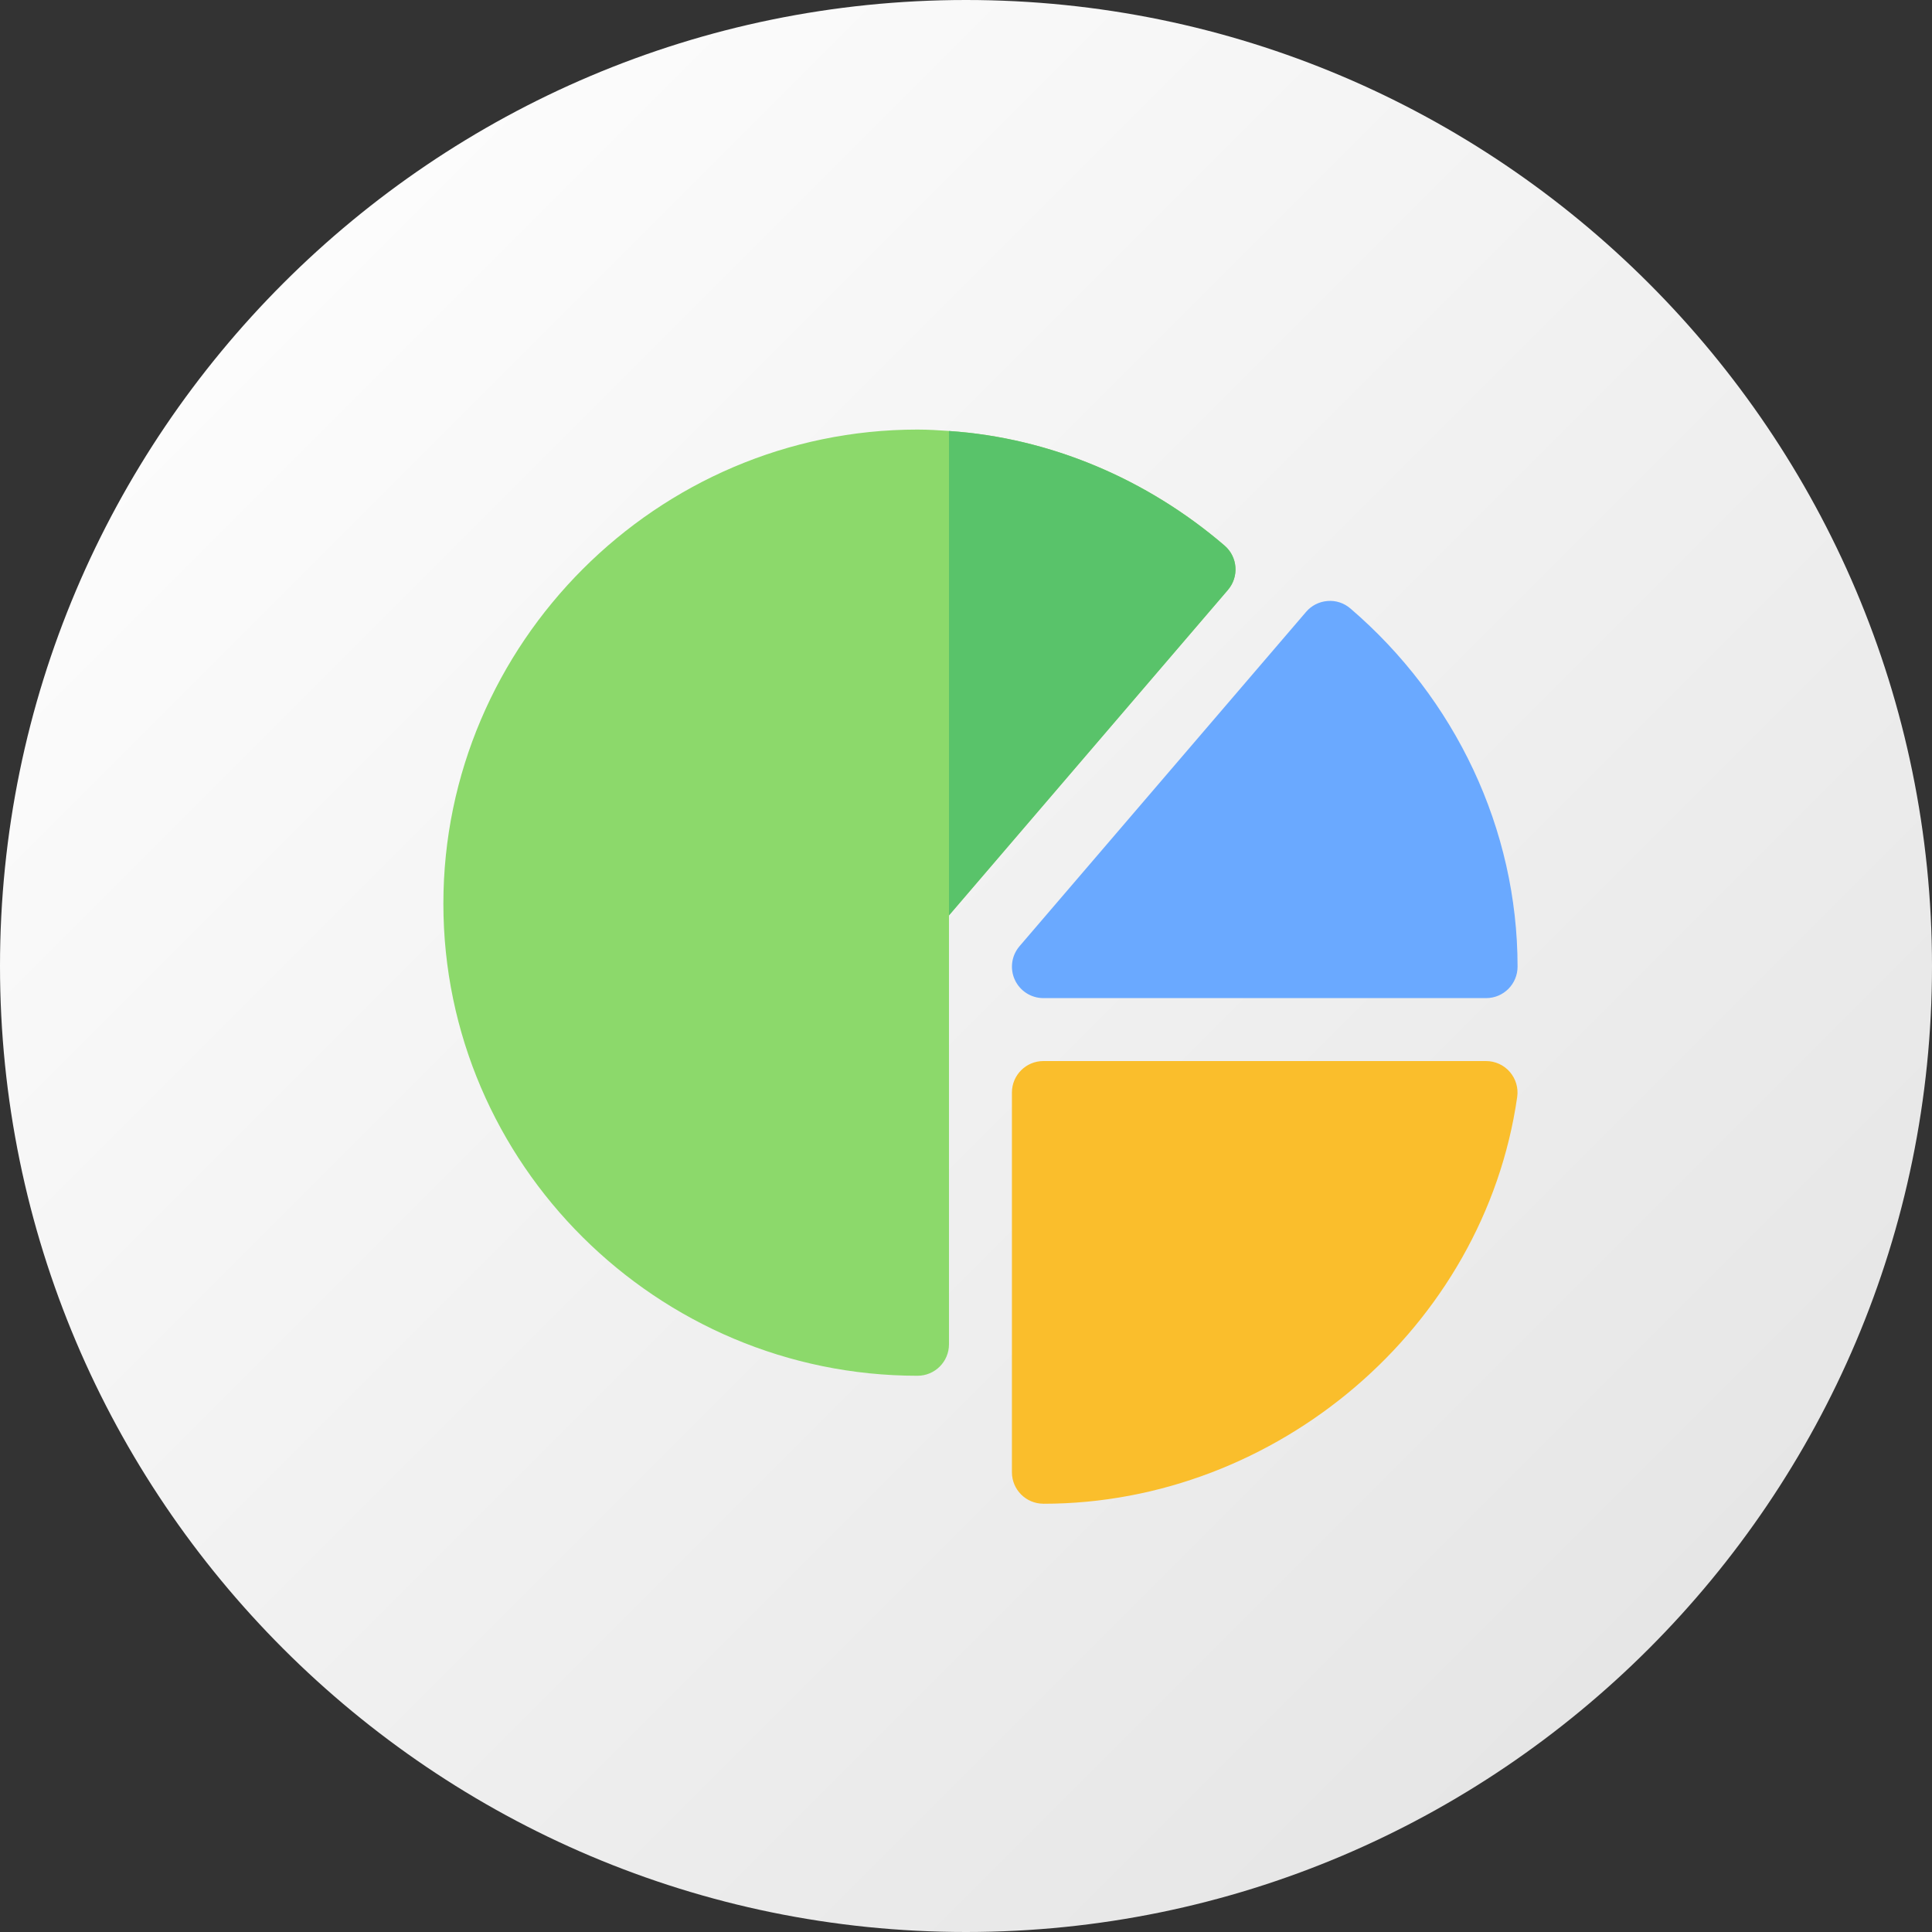
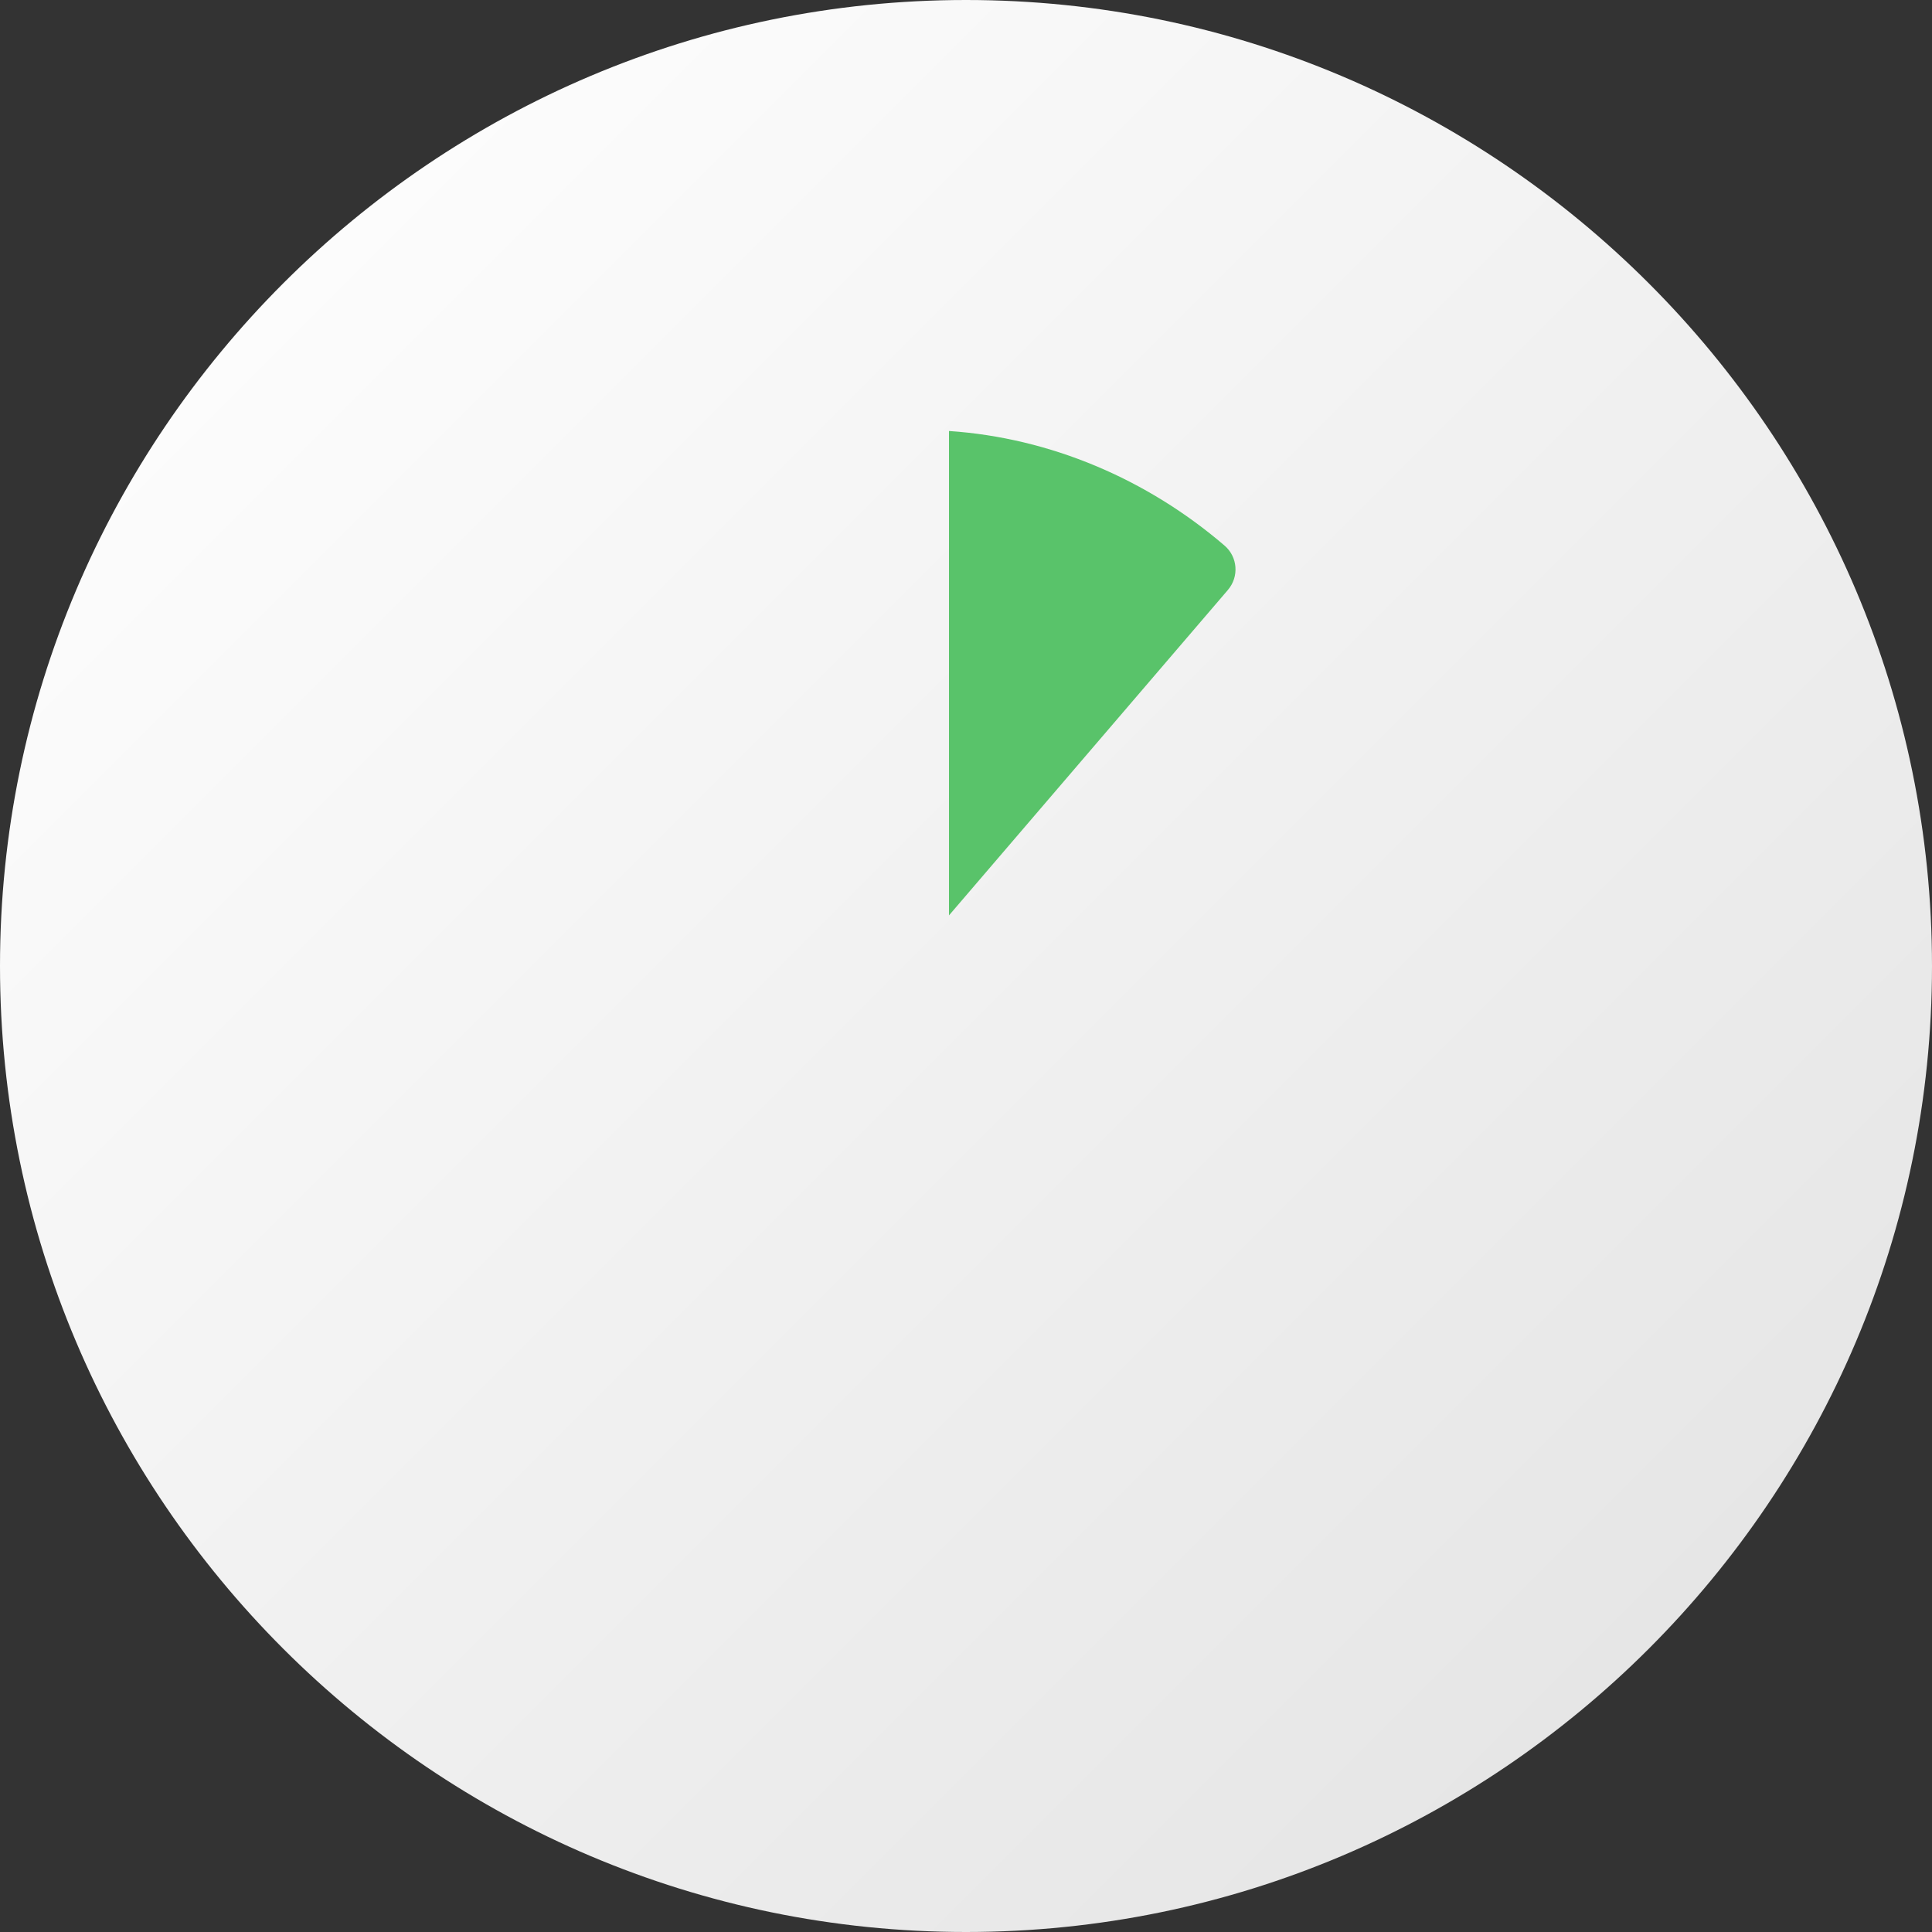
<svg xmlns="http://www.w3.org/2000/svg" id="Layer_1" version="1.1" viewBox="0 0 512 512">
  <rect x="0" y="0" width="512" height="512" fill="#333333" stroke="none" />
  <defs>
    <style>
      .st0 {
        fill: url(#linear-gradient);
      }

      .st1 {
        fill: #59c36a;
      }

      .st2 {
        fill: #fabe2c;
      }

      .st3 {
        fill: #6aa9ff;
      }

      .st4 {
        fill: #8cd96b;
      }
    </style>
    <linearGradient id="linear-gradient" x1="75.07" y1="436.93" x2="436.94" y2="75.06" gradientTransform="translate(0 512) scale(1 -1)" gradientUnits="userSpaceOnUse">
      <stop offset="0" stop-color="#fcfcfc" />
      <stop offset="1" stop-color="#e6e6e6" />
    </linearGradient>
  </defs>
  <path class="st0" d="M256,512C114.84,512,0,397.16,0,256.01S114.84,0,256,0s256,114.84,256,256.01-114.84,255.99-256,255.99Z" />
  <g>
-     <path class="st3" d="M393.82,264.51h-117.31c-3.26,0-6.21-1.9-7.57-4.85s-.88-6.44,1.25-8.91l75.93-88.59c1.43-1.69,3.49-2.72,5.69-2.89,2.26-.19,4.38.55,6.07,1.99,27.8,23.84,44.29,58.44,44.29,94.91,0,4.61-3.73,8.34-8.34,8.34Z" />
-     <path class="st2" d="M276.51,398.5c-4.61,0-8.34-3.73-8.34-8.34v-100.63c0-4.61,3.73-8.34,8.34-8.34h117.31c2.42,0,4.72,1.05,6.3,2.88,1.58,1.83,2.3,4.25,1.95,6.65-8.77,61.14-63.83,107.79-125.57,107.79Z" />
-     <path class="st4" d="M324.51,144.57c-20.56-17.64-46.22-28.56-73.02-30.36-2.77-.19-5.55-.37-8.34-.37-68.98,0-125.65,56.67-125.65,125.65s56.67,125.1,125.65,125.1c4.61,0,8.34-3.73,8.34-8.34v-113.67l73.92-86.25c3-3.49,2.6-8.76-.9-11.75h0Z" />
    <path class="st1" d="M325.41,156.33c3-3.49,2.6-8.76-.9-11.75-20.56-17.64-46.22-28.56-73.02-30.36v128.37l73.92-86.25Z" />
  </g>
</svg>